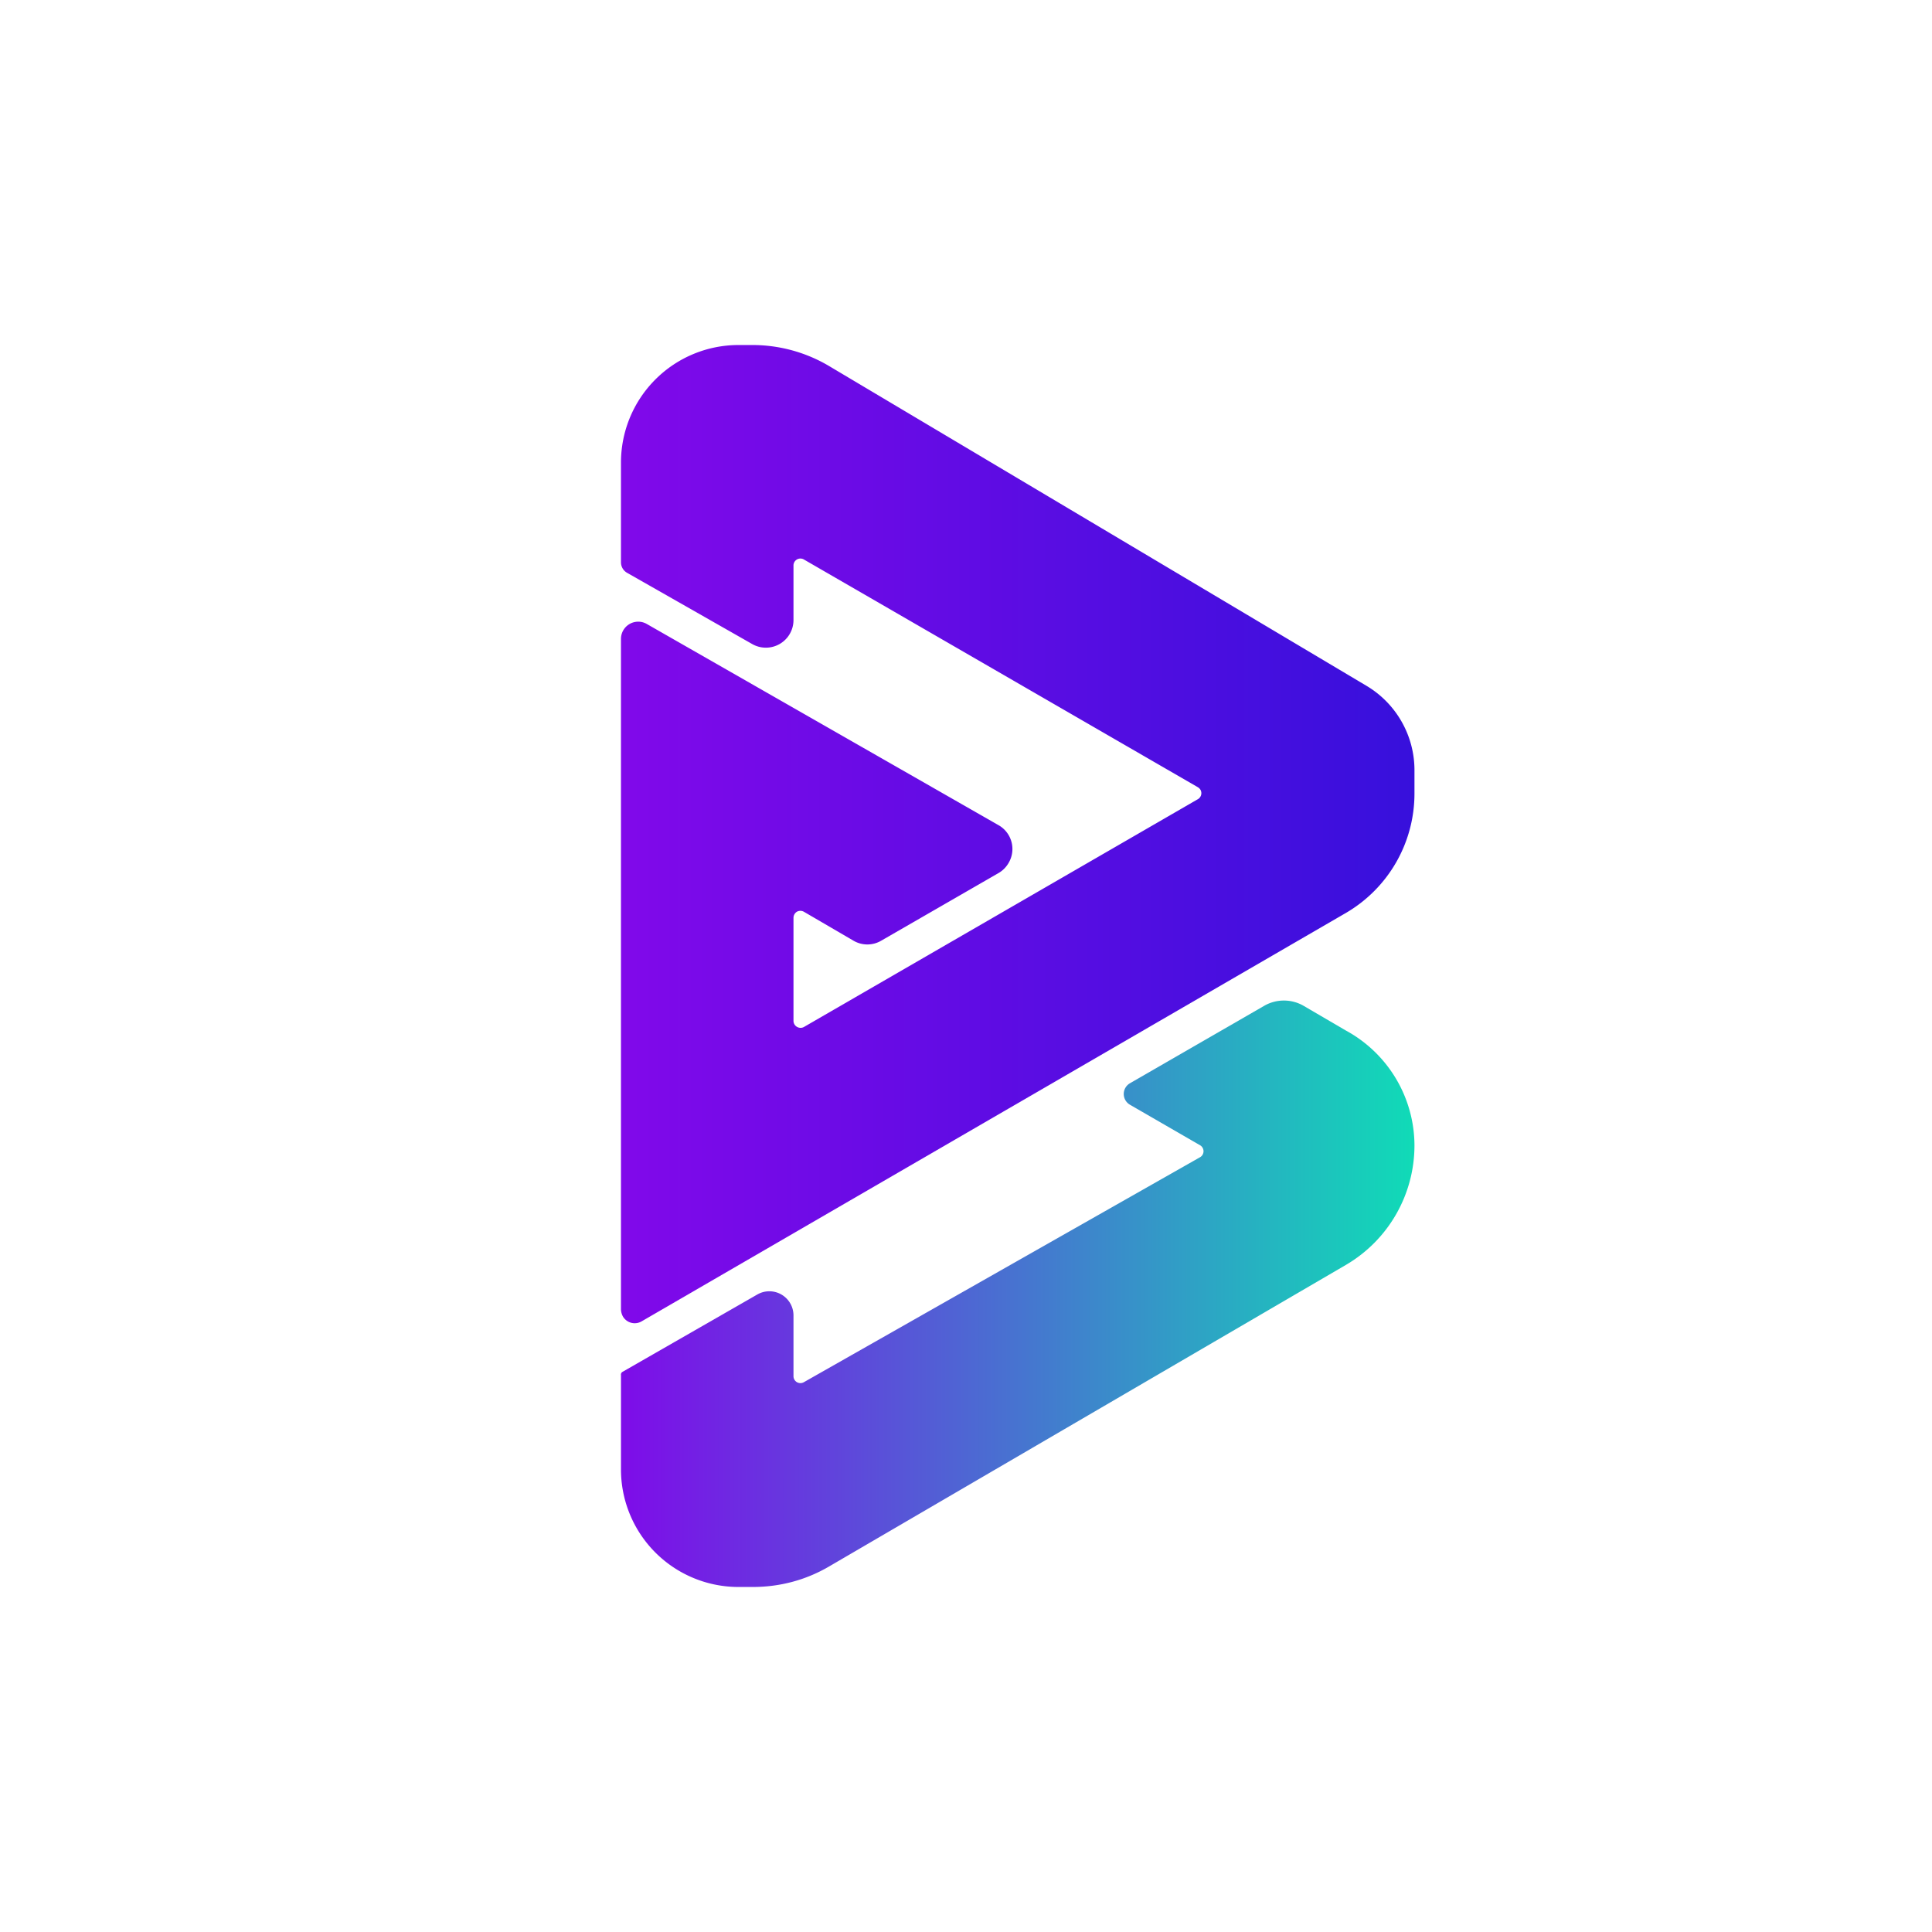
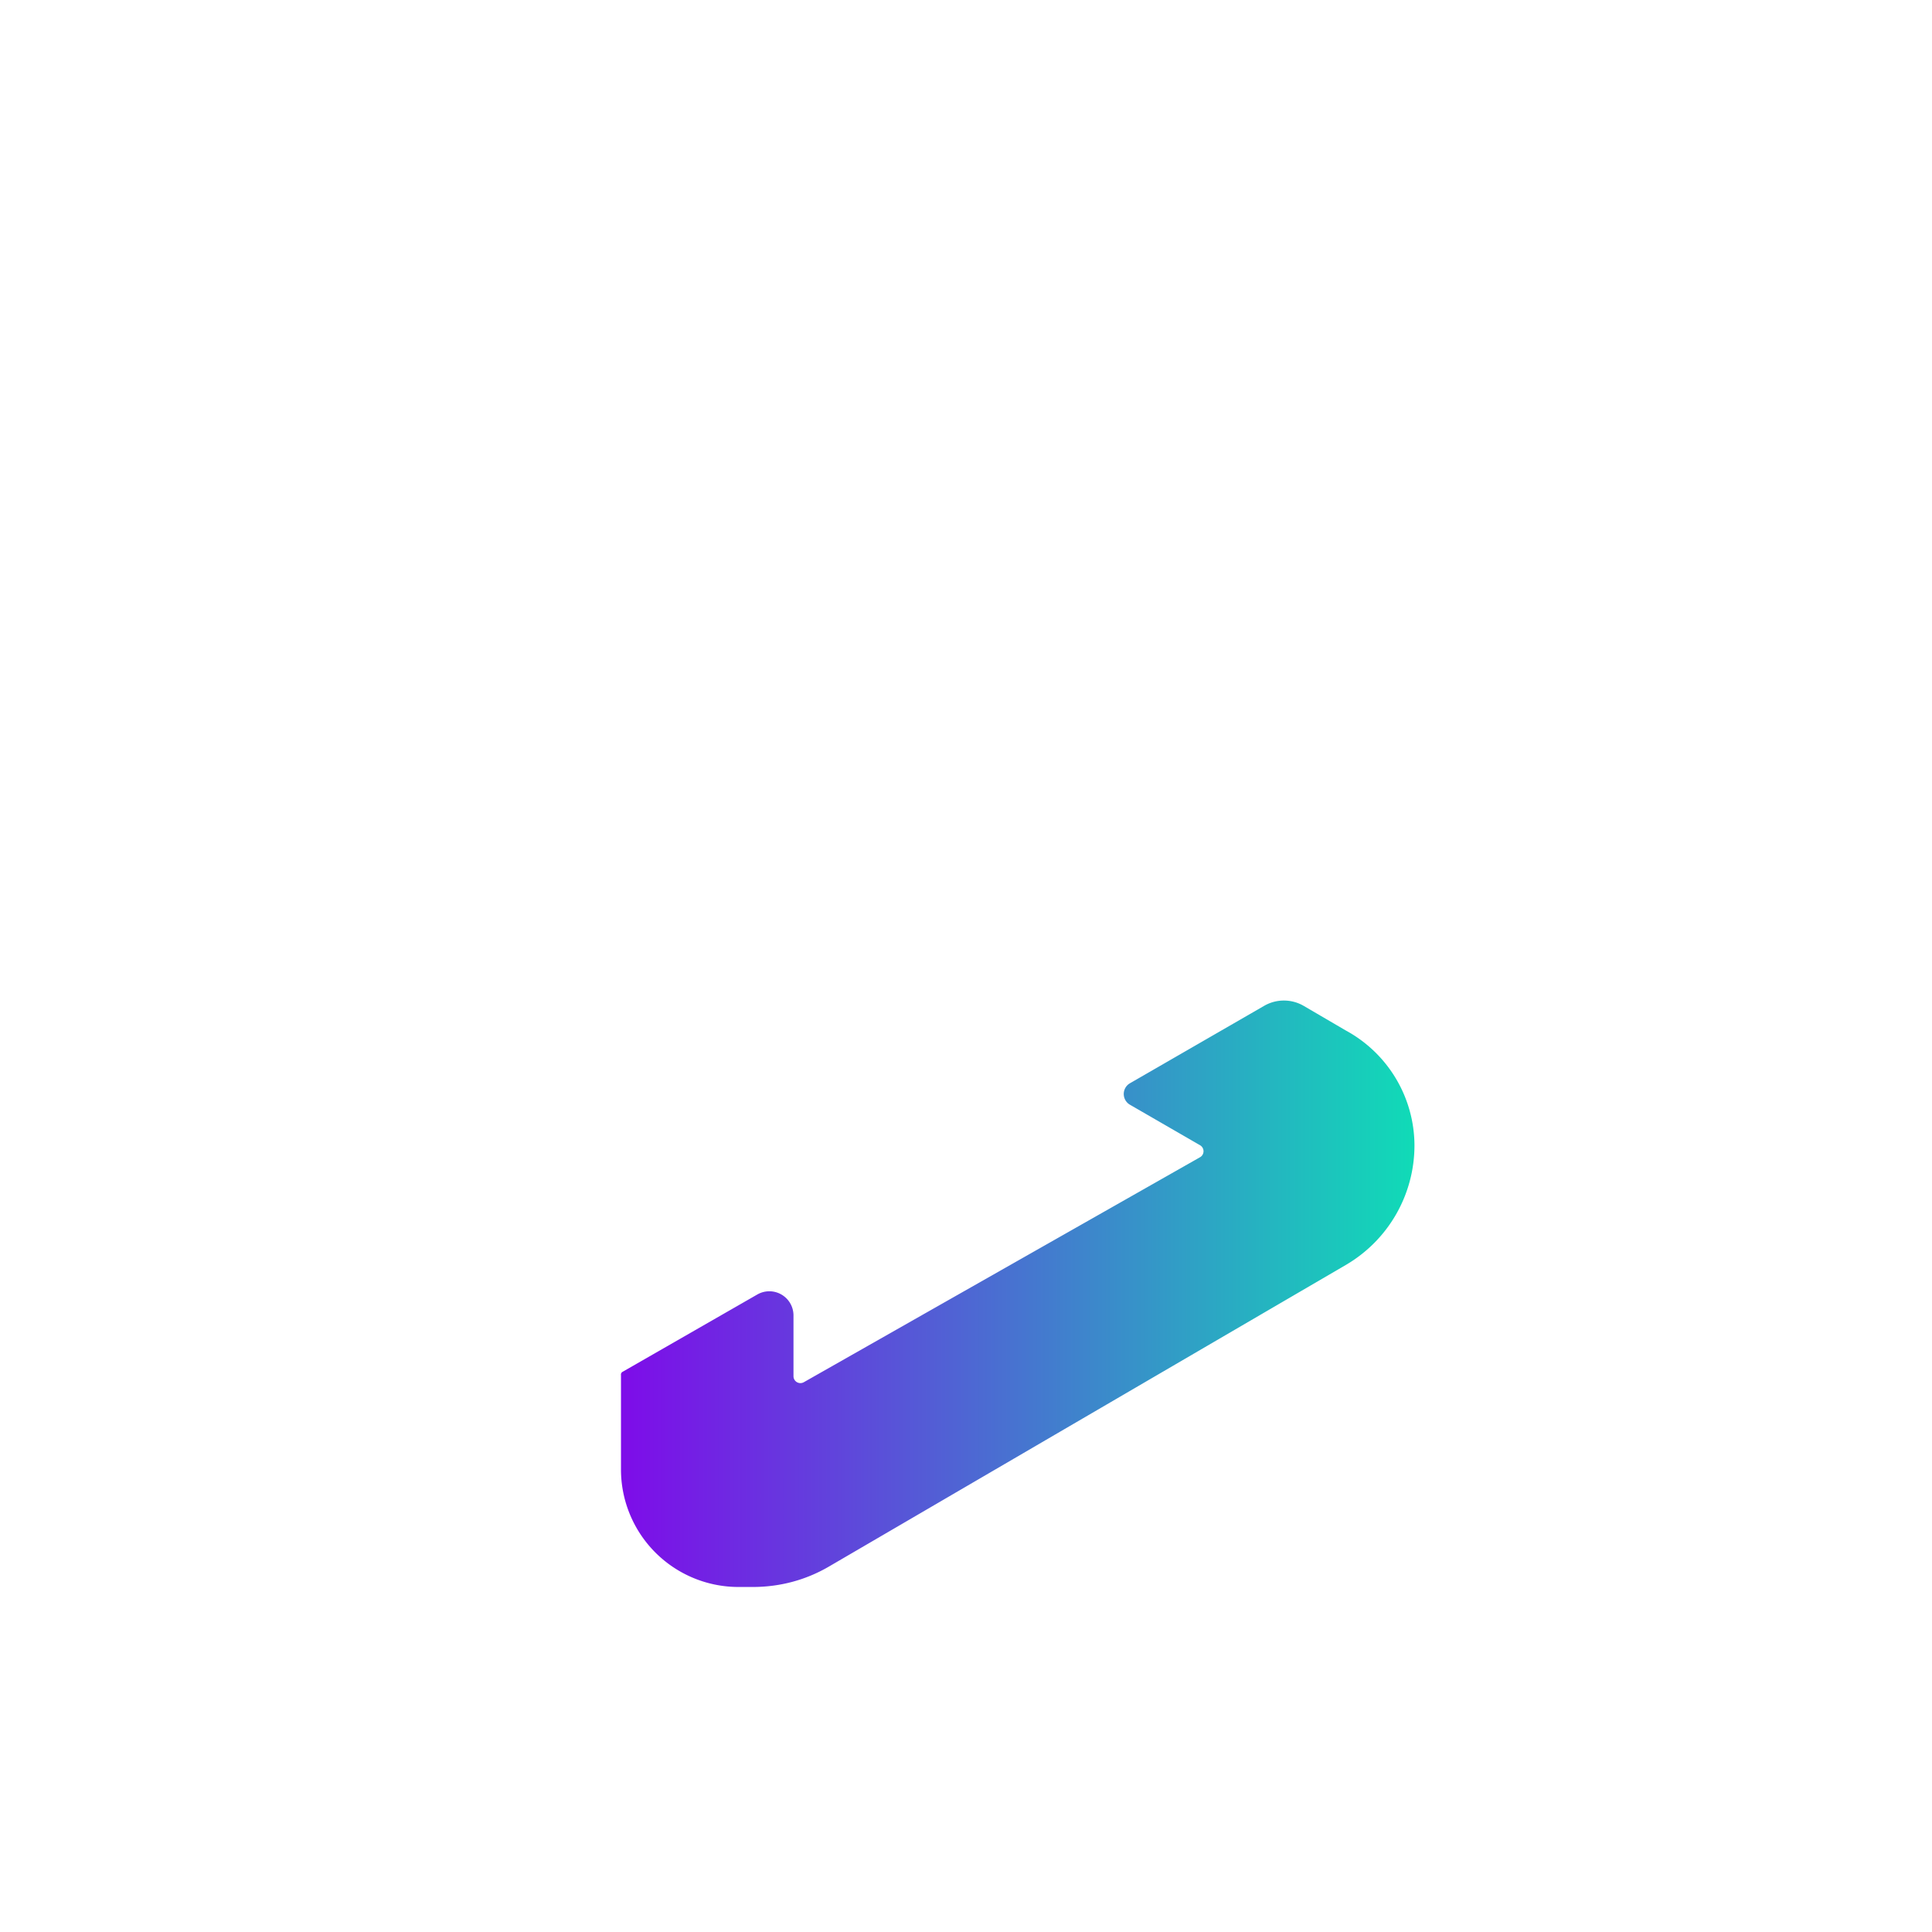
<svg xmlns="http://www.w3.org/2000/svg" width="24" height="24" viewBox="0 0 24 24">
  <g fill="none">
-     <path fill="url(#tokenBrandedBrise0)" d="M7.787 7.114a.15.15 0 0 1-.073-.124V5.747a1.46 1.46 0 0 1 1.462-1.461h.171c.334 0 .664.09.952.261l6.677 3.973a1.22 1.22 0 0 1 .595 1.037v.3c0 .613-.325 1.179-.857 1.487l-8.743 5.07a.17.17 0 0 1-.233-.06a.2.2 0 0 1-.024-.085V7.936a.214.214 0 0 1 .322-.184l4.367 2.498a.34.34 0 0 1 .126.47a.34.34 0 0 1-.126.126l-1.457.84a.34.34 0 0 1-.343 0l-.617-.36a.09.09 0 0 0-.087 0a.09.09 0 0 0-.042.077v1.277c0 .069.073.108.129.078l4.894-2.83a.086.086 0 0 0 .032-.118a.1.1 0 0 0-.032-.031L9.986 6.95a.086.086 0 0 0-.129.078V7.7a.343.343 0 0 1-.514.3z" />
    <path fill="url(#tokenBrandedBrise1)" d="M7.736 17.04a.04.04 0 0 0-.022.043v1.17a1.46 1.46 0 0 0 1.462 1.461h.175c.335 0 .66-.085.952-.257l6.42-3.746a1.72 1.72 0 0 0 .848-1.482a1.63 1.63 0 0 0-.853-1.428l-.527-.308a.49.49 0 0 0-.484 0l-1.671.964a.154.154 0 0 0 0 .266l.874.505a.086.086 0 0 1 0 .146L9.986 17.17a.086.086 0 0 1-.129-.073v-.759a.3.3 0 0 0-.45-.257z" />
    <defs>
      <linearGradient id="tokenBrandedBrise0" x1="17.571" x2="7.714" y1="11.904" y2="11.904" gradientUnits="userSpaceOnUse">
        <stop stop-color="#3710DC" />
        <stop offset="1" stop-color="#8109EA" />
      </linearGradient>
      <linearGradient id="tokenBrandedBrise1" x1="17.571" x2="7.714" y1="15.214" y2="15.214" gradientUnits="userSpaceOnUse">
        <stop stop-color="#10DBB7" />
        <stop offset="1" stop-color="#7E0CE9" />
      </linearGradient>
    </defs>
  </g>
</svg>